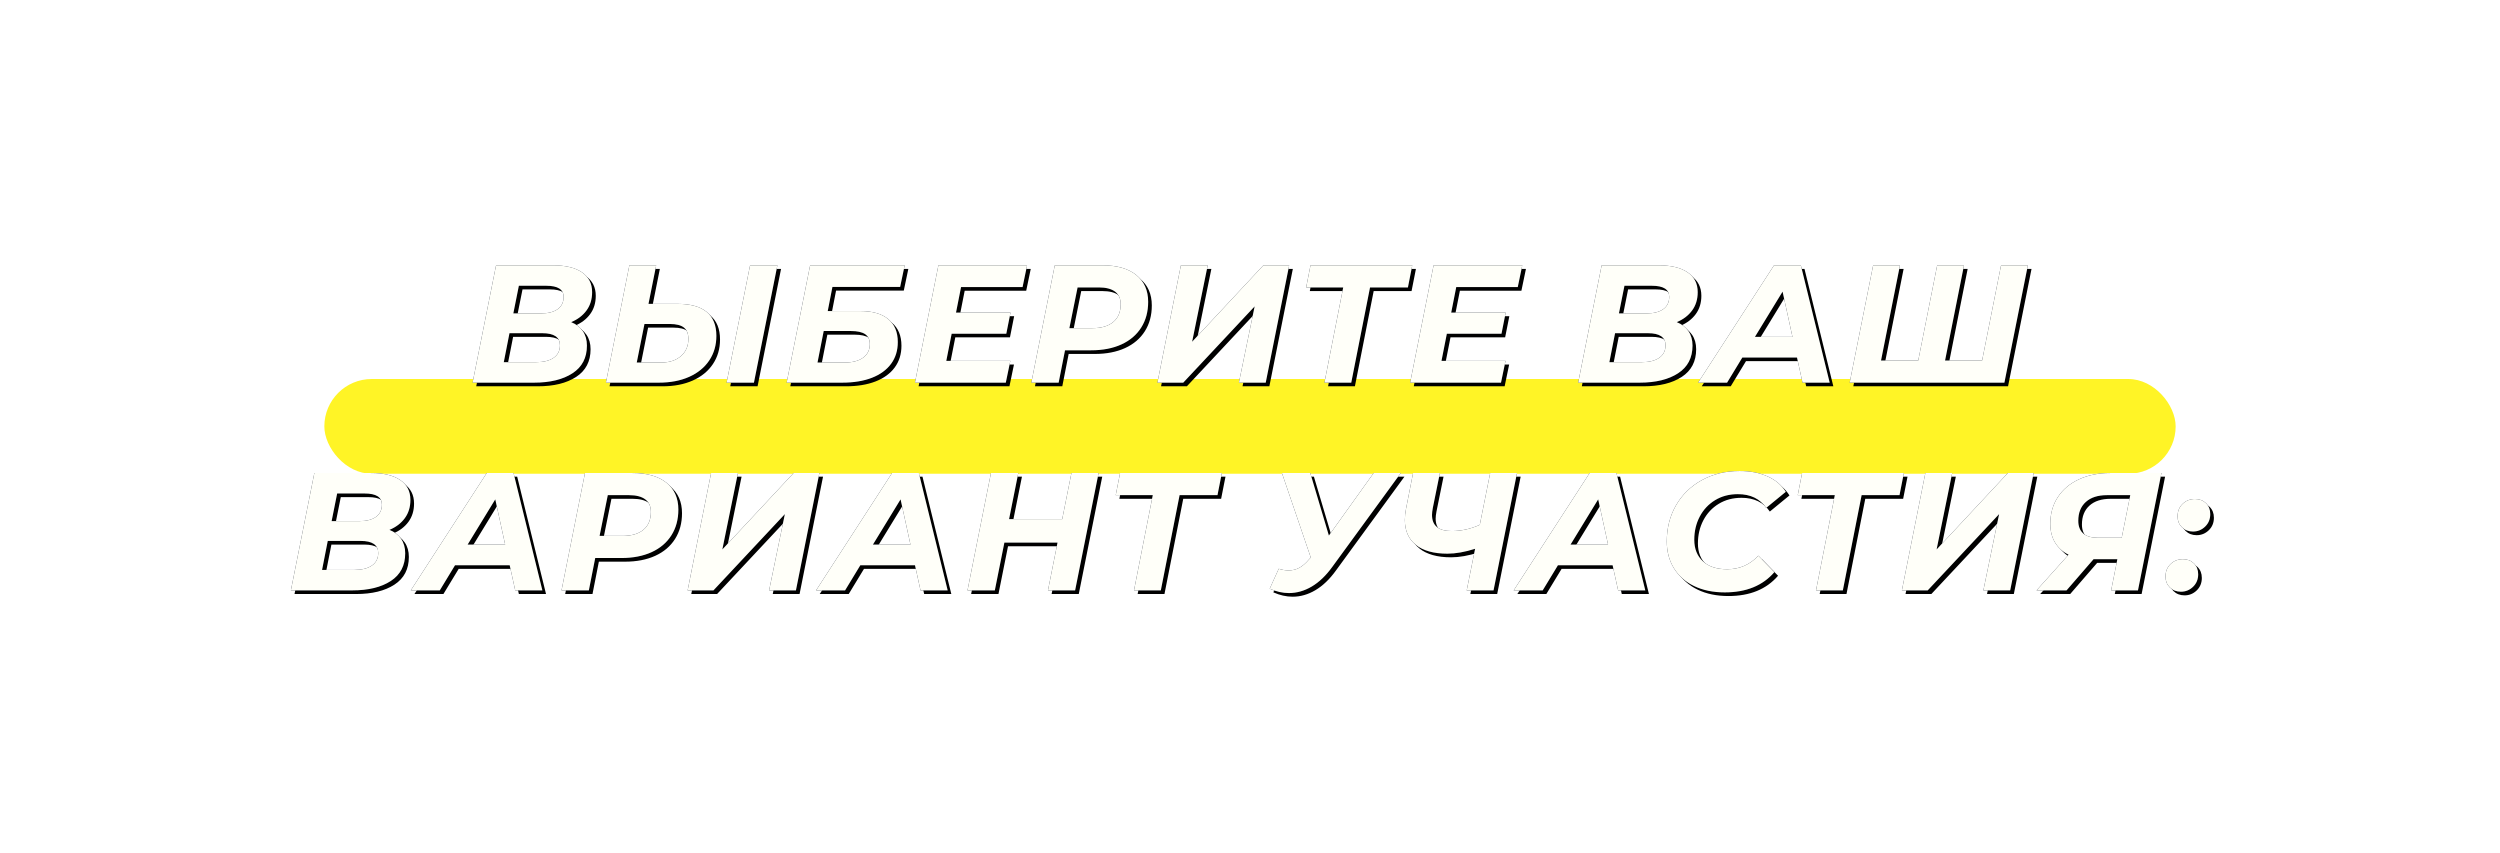
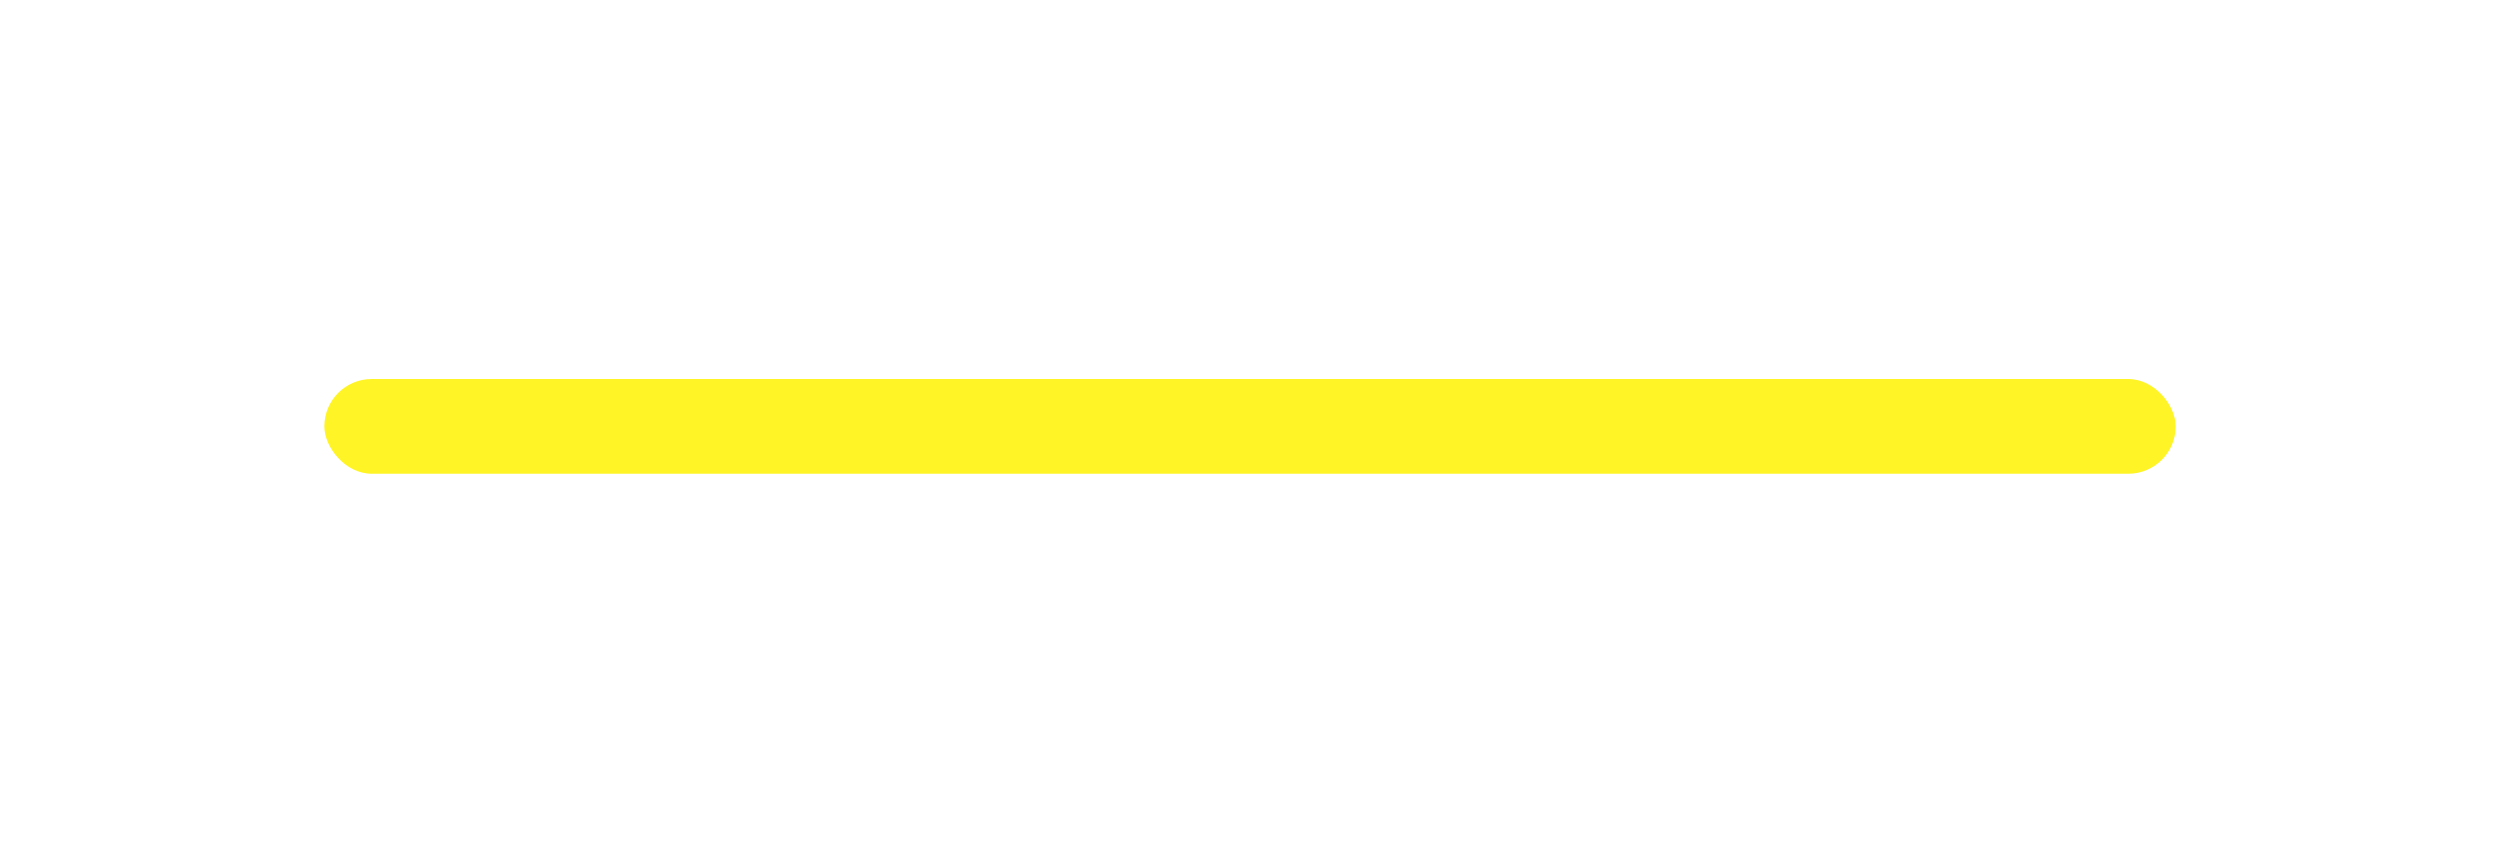
<svg xmlns="http://www.w3.org/2000/svg" xmlns:xlink="http://www.w3.org/1999/xlink" width="686px" height="234px" viewBox="0 0 686 234">
  <title>Group 10 Copy 6</title>
  <desc>Created with Sketch.</desc>
  <defs>
    <filter x="-24.2%" y="-473.1%" width="148.4%" height="1046.2%" filterUnits="objectBoundingBox" id="filter-1">
      <feGaussianBlur stdDeviation="41" in="SourceGraphic" />
    </filter>
-     <path d="M117.561,45 C121.947,45 125.458,44.141 128.095,42.424 C130.733,40.707 132.051,38.177 132.051,34.834 C132.051,33.27 131.676,31.944 130.924,30.855 C130.173,29.766 129.107,28.946 127.727,28.394 C129.506,27.658 130.909,26.592 131.936,25.197 C132.964,23.802 133.477,22.123 133.477,20.16 C133.477,17.799 132.542,15.982 130.671,14.709 C128.801,13.436 126.133,12.8 122.667,12.8 L122.667,12.8 L107.119,12.8 L100.679,45 L117.561,45 Z M119.447,26.002 L111.857,26.002 L113.375,18.412 L120.919,18.412 C124.078,18.412 125.657,19.424 125.657,21.448 C125.657,22.92 125.113,24.047 124.024,24.829 C122.936,25.611 121.41,26.002 119.447,26.002 L119.447,26.002 Z M118.021,39.388 L109.235,39.388 L110.799,31.43 L119.815,31.43 C123.035,31.43 124.645,32.534 124.645,34.742 C124.645,36.245 124.063,37.395 122.897,38.192 C121.732,38.989 120.107,39.388 118.021,39.388 L118.021,39.388 Z M151.796,45 C154.955,45 157.722,44.471 160.099,43.413 C162.476,42.355 164.316,40.852 165.619,38.905 C166.922,36.958 167.574,34.711 167.574,32.166 C167.574,26.309 164.001,23.38 156.856,23.38 L156.856,23.38 L148.944,23.38 L151.06,12.8 L143.7,12.8 L137.26,45 L151.796,45 Z M177.878,45 L184.318,12.8 L176.82,12.8 L170.38,45 L177.878,45 Z M152.44,39.48 L145.724,39.48 L147.84,28.9 L154.786,28.9 C156.565,28.9 157.86,29.23 158.673,29.889 C159.486,30.548 159.892,31.583 159.892,32.994 C159.892,34.957 159.21,36.528 157.845,37.709 C156.48,38.89 154.679,39.48 152.44,39.48 L152.44,39.48 Z M202.085,45 C205.244,45 207.965,44.555 210.25,43.666 C212.535,42.777 214.29,41.496 215.517,39.825 C216.744,38.154 217.357,36.168 217.357,33.868 C217.357,31.108 216.475,29 214.712,27.543 C212.949,26.086 210.411,25.358 207.099,25.358 L207.099,25.358 L198.129,25.358 L199.417,18.734 L218.001,18.734 L219.243,12.8 L193.299,12.8 L186.859,45 L202.085,45 Z M202.775,39.48 L195.323,39.48 L197.025,30.832 L204.477,30.832 C206.256,30.832 207.567,31.123 208.41,31.706 C209.253,32.289 209.675,33.193 209.675,34.42 C209.675,36.015 209.062,37.257 207.835,38.146 C206.608,39.035 204.922,39.48 202.775,39.48 L202.775,39.48 Z M246.992,45 L248.234,39.02 L230.662,39.02 L232.134,31.568 L247.13,31.568 L248.28,25.772 L233.33,25.772 L234.71,18.78 L251.592,18.78 L252.834,12.8 L228.5,12.8 L222.06,45 L246.992,45 Z M261.492,45 L263.24,36.122 L270.416,36.122 C273.606,36.122 276.373,35.585 278.719,34.512 C281.065,33.439 282.875,31.898 284.147,29.889 C285.42,27.88 286.056,25.527 286.056,22.828 C286.056,19.669 284.96,17.208 282.767,15.445 C280.575,13.682 277.47,12.8 273.452,12.8 L273.452,12.8 L260.434,12.8 L253.994,45 L261.492,45 Z M270.738,30.05 L264.436,30.05 L266.69,18.872 L272.532,18.872 C274.464,18.872 275.944,19.255 276.971,20.022 C277.999,20.789 278.512,21.939 278.512,23.472 C278.512,25.588 277.838,27.213 276.488,28.348 C275.139,29.483 273.222,30.05 270.738,30.05 L270.738,30.05 Z M295.681,45 L315.277,24.07 L310.953,45 L318.313,45 L324.753,12.8 L317.669,12.8 L298.119,33.776 L302.397,12.8 L295.037,12.8 L288.597,45 L295.681,45 Z M341.784,45 L346.936,18.872 L357.332,18.872 L358.528,12.8 L330.606,12.8 L329.41,18.872 L339.576,18.872 L334.424,45 L341.784,45 Z M382.873,45 L384.115,39.02 L366.543,39.02 L368.015,31.568 L383.011,31.568 L384.161,25.772 L369.211,25.772 L370.591,18.78 L387.473,18.78 L388.715,12.8 L364.381,12.8 L357.941,45 L382.873,45 Z M420.936,45 C425.322,45 428.833,44.141 431.47,42.424 C434.108,40.707 435.426,38.177 435.426,34.834 C435.426,33.27 435.051,31.944 434.299,30.855 C433.548,29.766 432.482,28.946 431.102,28.394 C432.881,27.658 434.284,26.592 435.311,25.197 C436.339,23.802 436.852,22.123 436.852,20.16 C436.852,17.799 435.917,15.982 434.046,14.709 C432.176,13.436 429.508,12.8 426.042,12.8 L426.042,12.8 L410.494,12.8 L404.054,45 L420.936,45 Z M422.822,26.002 L415.232,26.002 L416.75,18.412 L424.294,18.412 C427.453,18.412 429.032,19.424 429.032,21.448 C429.032,22.92 428.488,24.047 427.399,24.829 C426.311,25.611 424.785,26.002 422.822,26.002 L422.822,26.002 Z M421.396,39.388 L412.61,39.388 L414.174,31.43 L423.19,31.43 C426.41,31.43 428.02,32.534 428.02,34.742 C428.02,36.245 427.438,37.395 426.272,38.192 C425.107,38.989 423.482,39.388 421.396,39.388 L421.396,39.388 Z M444.913,45 L449.099,38.1 L464.095,38.1 L465.613,45 L473.065,45 L465.153,12.8 L457.793,12.8 L436.955,45 L444.913,45 Z M462.853,32.442 L452.549,32.442 L460.139,20.022 L462.853,32.442 Z M521.008,45 L527.448,12.8 L520.088,12.8 L514.89,38.928 L504.724,38.928 L509.922,12.8 L502.562,12.8 L497.364,38.928 L487.152,38.928 L492.35,12.8 L484.99,12.8 L478.55,45 L521.008,45 Z M67.699,102 C72.084,102 75.595,101.141 78.233,99.424 C80.87,97.707 82.189,95.177 82.189,91.834 C82.189,90.27 81.813,88.944 81.062,87.855 C80.31,86.766 79.245,85.946 77.865,85.394 C79.643,84.658 81.046,83.592 82.074,82.197 C83.101,80.802 83.615,79.123 83.615,77.16 C83.615,74.799 82.679,72.982 80.809,71.709 C78.938,70.436 76.27,69.8 72.805,69.8 L72.805,69.8 L57.257,69.8 L50.817,102 L67.699,102 Z M69.585,83.002 L61.995,83.002 L63.513,75.412 L71.057,75.412 C74.215,75.412 75.795,76.424 75.795,78.448 C75.795,79.92 75.25,81.047 74.162,81.829 C73.073,82.611 71.547,83.002 69.585,83.002 L69.585,83.002 Z M68.159,96.388 L59.373,96.388 L60.937,88.43 L69.953,88.43 C73.173,88.43 74.783,89.534 74.783,91.742 C74.783,93.245 74.2,94.395 73.035,95.192 C71.869,95.989 70.244,96.388 68.159,96.388 L68.159,96.388 Z M91.676,102 L95.862,95.1 L110.858,95.1 L112.376,102 L119.828,102 L111.916,69.8 L104.556,69.8 L83.718,102 L91.676,102 Z M109.616,89.442 L99.312,89.442 L106.902,77.022 L109.616,89.442 Z M132.58,102 L134.328,93.122 L141.504,93.122 C144.694,93.122 147.461,92.585 149.807,91.512 C152.153,90.439 153.963,88.898 155.235,86.889 C156.508,84.88 157.144,82.527 157.144,79.828 C157.144,76.669 156.048,74.208 153.855,72.445 C151.663,70.682 148.558,69.8 144.54,69.8 L144.54,69.8 L131.522,69.8 L125.082,102 L132.58,102 Z M141.826,87.05 L135.524,87.05 L137.778,75.872 L143.62,75.872 C145.552,75.872 147.032,76.255 148.059,77.022 C149.087,77.789 149.6,78.939 149.6,80.472 C149.6,82.588 148.926,84.213 147.576,85.348 C146.227,86.483 144.31,87.05 141.826,87.05 L141.826,87.05 Z M166.769,102 L186.365,81.07 L182.041,102 L189.401,102 L195.841,69.8 L188.757,69.8 L169.207,90.776 L173.485,69.8 L166.125,69.8 L159.685,102 L166.769,102 Z M202.89,102 L207.076,95.1 L222.072,95.1 L223.59,102 L231.042,102 L223.13,69.8 L215.77,69.8 L194.932,102 L202.89,102 Z M220.83,89.442 L210.526,89.442 L218.116,77.022 L220.83,89.442 Z M243.979,102 L246.601,88.89 L261.183,88.89 L258.561,102 L266.013,102 L272.453,69.8 L265.001,69.8 L262.471,82.45 L247.889,82.45 L250.419,69.8 L242.921,69.8 L236.481,102 L243.979,102 Z M289.529,102 L294.681,75.872 L305.077,75.872 L306.273,69.8 L278.351,69.8 L277.155,75.872 L287.321,75.872 L282.169,102 L289.529,102 Z M324.695,102.736 C326.842,102.736 328.927,102.138 330.951,100.942 C332.975,99.746 334.861,97.937 336.609,95.514 L336.609,95.514 L355.377,69.8 L347.925,69.8 L335.643,86.958 L330.537,69.8 L322.763,69.8 L330.675,92.984 L330.123,93.582 C329.264,94.594 328.39,95.338 327.501,95.813 C326.612,96.288 325.646,96.526 324.603,96.526 C323.714,96.526 322.809,96.373 321.889,96.066 L321.889,96.066 L319.405,101.54 C321.184,102.337 322.947,102.736 324.695,102.736 Z M380.826,102 L387.266,69.8 L379.906,69.8 L377.054,84.014 C374.539,85.149 371.963,85.716 369.326,85.716 C365.738,85.716 363.944,84.244 363.944,81.3 C363.944,80.809 364.02,80.15 364.174,79.322 L364.174,79.322 L366.106,69.8 L358.746,69.8 L356.814,79.598 C356.599,80.641 356.492,81.668 356.492,82.68 C356.492,85.624 357.496,87.901 359.505,89.511 C361.513,91.121 364.404,91.926 368.176,91.926 C370.445,91.926 372.975,91.481 375.766,90.592 L375.766,90.592 L373.466,102 L380.826,102 Z M394.315,102 L398.501,95.1 L413.497,95.1 L415.015,102 L422.467,102 L414.555,69.8 L407.195,69.8 L386.357,102 L394.315,102 Z M412.255,89.442 L401.951,89.442 L409.541,77.022 L412.255,89.442 Z M444.281,102.552 C450.169,102.552 454.708,100.697 457.897,96.986 L457.897,96.986 L453.481,92.478 C451.181,94.962 448.329,96.204 444.925,96.204 C442.073,96.204 439.858,95.476 438.278,94.019 C436.699,92.562 435.909,90.592 435.909,88.108 C435.909,85.777 436.408,83.661 437.404,81.76 C438.401,79.859 439.804,78.356 441.613,77.252 C443.423,76.148 445.508,75.596 447.869,75.596 C451.335,75.596 453.926,76.853 455.643,79.368 L455.643,79.368 L461.025,74.952 C459.891,73.112 458.219,71.701 456.011,70.72 C453.803,69.739 451.258,69.248 448.375,69.248 C444.45,69.248 440.969,70.091 437.933,71.778 C434.897,73.465 432.544,75.772 430.872,78.701 C429.201,81.63 428.365,84.919 428.365,88.568 C428.365,91.328 429.009,93.766 430.297,95.882 C431.585,97.998 433.433,99.639 435.84,100.804 C438.248,101.969 441.061,102.552 444.281,102.552 Z M476.676,102 L481.828,75.872 L492.224,75.872 L493.42,69.8 L465.498,69.8 L464.302,75.872 L474.468,75.872 L469.316,102 L476.676,102 Z M499.963,102 L519.559,81.07 L515.235,102 L522.595,102 L529.035,69.8 L521.951,69.8 L502.401,90.776 L506.679,69.8 L499.319,69.8 L492.879,102 L499.963,102 Z M538.062,102 L545.468,93.444 L552,93.444 L550.298,102 L557.658,102 L564.098,69.8 L550.022,69.8 C546.802,69.8 543.95,70.375 541.466,71.525 C538.982,72.675 537.05,74.3 535.67,76.401 C534.29,78.502 533.6,80.947 533.6,83.738 C533.6,85.701 534.029,87.403 534.888,88.844 C535.746,90.285 536.988,91.405 538.614,92.202 L538.614,92.202 L529.828,102 L538.062,102 Z M553.196,87.556 L546.664,87.556 C544.854,87.556 543.505,87.157 542.616,86.36 C541.726,85.563 541.282,84.413 541.282,82.91 C541.282,80.702 541.972,78.977 543.352,77.735 C544.732,76.493 546.664,75.872 549.148,75.872 L549.148,75.872 L555.542,75.872 L553.196,87.556 Z M572.756,85.854 C574.044,85.854 575.156,85.402 576.091,84.497 C577.027,83.592 577.494,82.45 577.494,81.07 C577.494,79.843 577.103,78.847 576.321,78.08 C575.539,77.313 574.535,76.93 573.308,76.93 C571.959,76.93 570.824,77.375 569.904,78.264 C568.984,79.153 568.524,80.303 568.524,81.714 C568.524,82.91 568.923,83.899 569.72,84.681 C570.518,85.463 571.53,85.854 572.756,85.854 Z M569.444,102.368 C570.732,102.368 571.844,101.916 572.779,101.011 C573.715,100.106 574.182,98.964 574.182,97.584 C574.182,96.357 573.791,95.361 573.009,94.594 C572.227,93.827 571.223,93.444 569.996,93.444 C568.647,93.444 567.512,93.889 566.592,94.778 C565.672,95.667 565.212,96.817 565.212,98.228 C565.212,99.424 565.611,100.413 566.408,101.195 C567.206,101.977 568.218,102.368 569.444,102.368 Z" id="path-2" />
    <filter x="-5.9%" y="-34.5%" width="112.2%" height="171.2%" filterUnits="objectBoundingBox" id="filter-3">
      <feOffset dx="1" dy="1" in="SourceAlpha" result="shadowOffsetOuter1" />
      <feGaussianBlur stdDeviation="10.5" in="shadowOffsetOuter1" result="shadowBlurOuter1" />
      <feColorMatrix values="0 0 0 0 1 0 0 0 0 0.956 0 0 0 0 0.15 0 0 0 1 0" type="matrix" in="shadowBlurOuter1" />
    </filter>
  </defs>
  <g id="Page-1" stroke="none" stroke-width="1" fill="none" fill-rule="evenodd">
    <g id="Group-10-Copy-6" transform="translate(29, 60)">
      <g id="Group-10-Copy">
        <rect id="Rectangle" fill="#FFF426" filter="url(#filter-1)" x="60" y="44" width="508" height="26" rx="13" />
        <g id="ВЫБЕРИТЕВАШВАРИАНТУЧАСТИЯ:" fill-rule="nonzero">
          <use fill="black" fill-opacity="1" filter="url(#filter-3)" xlink:href="#path-2" />
          <use fill="#1D2532" xlink:href="#path-2" />
          <use fill="#FFFFF9" xlink:href="#path-2" />
        </g>
      </g>
    </g>
  </g>
</svg>